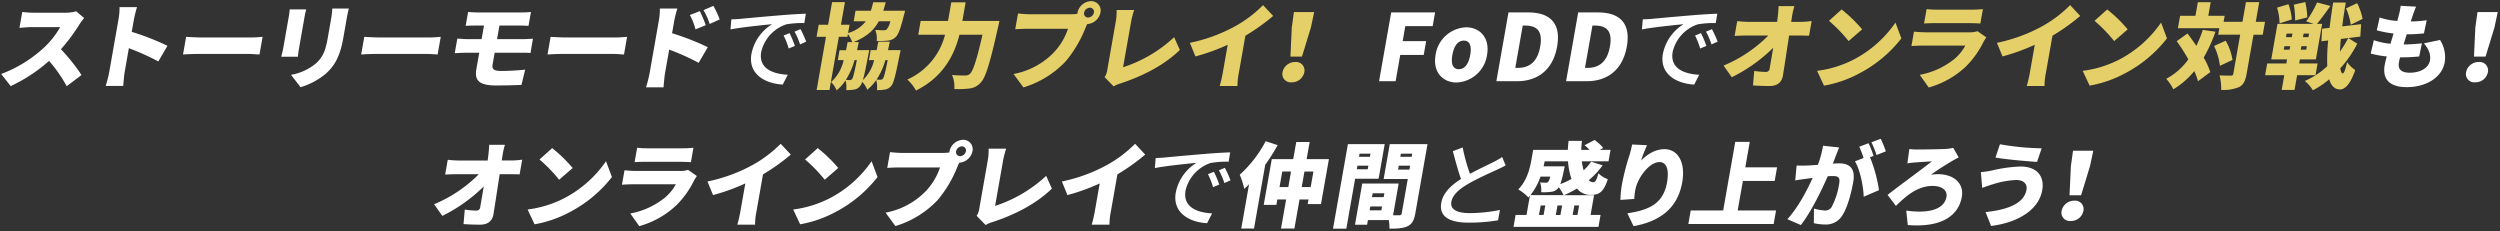
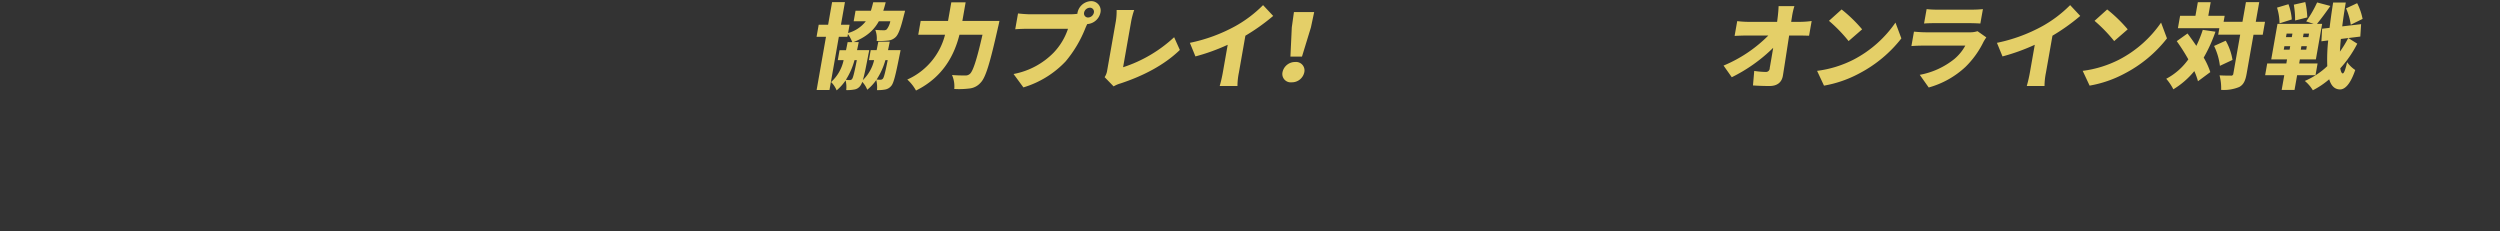
<svg xmlns="http://www.w3.org/2000/svg" width="714" height="66" viewBox="0 0 714 66">
  <rect x="0" y="0" width="714" height="66" fill="#333333" stroke="none" />
  <defs>
    <style>
      .cls-1 {
        fill: #fff;
      }

      .cls-1, .cls-2 {
        fill-rule: evenodd;
      }

      .cls-2 {
        fill: #e4cf68;
      }
    </style>
  </defs>
-   <path id="ストーリーモードで協力プレイ_FoDDでオンライン対戦も_オンラインプレイで仲間と盛り上がろう_" data-name="ストーリーモードで協力プレイ！ FoDDでオンライン対戦も！ オンラインプレイで仲間と盛り上がろう！ " class="cls-1" d="M21.76,3.232a11.951,11.951,0,0,1-3.238.4H9.7a30.332,30.332,0,0,1-3.342-.211l-0.8,4.541C6.31,7.905,7.79,7.747,8.978,7.747h8.211a24.739,24.739,0,0,1-4.747,5.967A37.367,37.367,0,0,1,.337,21.133l2.718,3.459a45.231,45.231,0,0,0,10.959-7.208,40.621,40.621,0,0,1,5.036,7.234l4.232-3.195A54.176,54.176,0,0,0,17.4,14.057a52.082,52.082,0,0,0,5.214-6.97,18.833,18.833,0,0,1,1.422-1.927ZM47.826,13.08a73.264,73.264,0,0,0-10.2-3.987l0.637-3.617a34.14,34.14,0,0,1,.868-3.432h-4.99a18.41,18.41,0,0,1-.288,3.432L31.2,20.552a32.278,32.278,0,0,1-1.019,3.987h5.016c0.077-1.188.286-3.274,0.412-3.987L36.8,13.767a67.952,67.952,0,0,1,8.418,3.776Zm4.445,2.482c1.1-.079,3.091-0.158,4.6-0.158h14.02c1.082,0,2.538.132,3.22,0.158l0.888-5.043c-0.775.053-2.092,0.185-3.28,0.185H57.694c-1.294,0-3.493-.106-4.535-0.185ZM82.736,2.678a20.782,20.782,0,0,1-.262,2.086L80.9,13.714c-0.144.818-.45,1.954-0.569,2.482h4.752c0.068-.686.21-1.8,0.327-2.455l1.581-8.977c0.167-.95.3-1.426,0.473-2.086H82.736ZM94.9,2.44a21.115,21.115,0,0,1-.317,2.851l-0.962,5.465c-0.642,3.643-1.341,5.518-3.44,7.393a15.17,15.17,0,0,1-7.062,3.221l2.73,3.538a20.565,20.565,0,0,0,7.138-3.8c2.379-2.112,4.084-4.752,5.019-10.059l1.014-5.756c0.2-1.162.415-2.059,0.608-2.851H94.9Zm8.248,13.122c1.1-.079,3.091-0.158,4.6-0.158h14.019c1.083,0,2.538.132,3.22,0.158l0.888-5.043c-0.775.053-2.092,0.185-3.28,0.185h-14.02c-1.293,0-3.493-.106-4.535-0.185Zm38.132-.5h7.552a23.933,23.933,0,0,1,2.679.079l0.694-4.092c-0.749.053-2.241,0.132-2.8,0.132H141.96L142.643,7.3h5.835c0.977,0,1.76.053,2.468,0.079l0.7-3.96a22.65,22.65,0,0,1-2.506.132H136.333c-0.977,0-1.834-.079-2.643-0.132l-0.7,3.96c0.827-.053,1.7-0.079,2.68-0.079h2.561l-0.683,3.881H133.7c-0.871,0-2.331-.106-3.088-0.158l-0.734,4.172c0.854-.053,2.346-0.132,3.139-0.132h3.854l-0.809,4.594c-0.52,2.957.3,4.752,5.606,4.752,2.455,0,5.716-.079,7.262-0.158l1.057-4.356c-2.07.211-4.527,0.37-6.8,0.37-1.954,0-2.76-.37-2.5-1.875Zm15.091,0.5c1.1-.079,3.091-0.158,4.6-0.158h14.019c1.083,0,2.538.132,3.22,0.158l0.888-5.043c-0.775.053-2.092,0.185-3.28,0.185H161.79c-1.293,0-3.493-.106-4.535-0.185ZM205.546,5.556a26.476,26.476,0,0,0-1.8-3.881L200.92,2.889a18.639,18.639,0,0,1,1.758,3.96Zm-3.985,1.637a32.431,32.431,0,0,0-1.7-4.013L197.03,4.288a17.553,17.553,0,0,1,1.6,4.092Zm-8.982-1.32a34.458,34.458,0,0,1,.869-3.432h-4.99a18.445,18.445,0,0,1-.288,3.432l-2.655,15.076a32.289,32.289,0,0,1-1.018,3.987h5.016c0.077-1.188.286-3.274,0.412-3.987l1.195-6.785a68.016,68.016,0,0,1,8.417,3.775l2.608-4.462a73.315,73.315,0,0,0-10.2-3.987ZM225.5,9.463l-1.705.686a20.3,20.3,0,0,1,1.462,3.7l1.767-.739A29.785,29.785,0,0,0,225.5,9.463Zm3.131-1.135-1.71.713a20.028,20.028,0,0,1,1.577,3.643l1.75-.792A33.216,33.216,0,0,0,228.633,8.328Zm-19.758-2.8-0.242,2.878c3.042-.634,9.569-1.267,11.882-1.5a12.922,12.922,0,0,0-5.9,8.475c-1.014,5.756,3.863,8.5,8.938,8.766l1.443-2.8c-4.266-.211-8.427-1.769-7.586-6.548a10.905,10.905,0,0,1,7.137-7.841,26.023,26.023,0,0,1,5.161-.37l0.443-2.667c-1.778.053-4.447,0.211-7.261,0.449-4.875.4-9.627,0.845-11.56,1.03C210.79,5.45,209.883,5.5,208.875,5.529Zm184.99,17.663h4.726l1.32-7.5h6.707l0.692-3.934H400.6l0.758-4.3h7.815l0.688-3.908H397.324Zm22.111,0.37a9.174,9.174,0,0,0,8.726-7.868c0.878-4.99-2.148-7.894-5.95-7.894A9.186,9.186,0,0,0,410,15.694C409.122,20.658,412.148,23.562,415.976,23.562Zm0.67-3.8c-1.769,0-2.282-1.584-1.845-4.066,0.442-2.508,1.513-4.092,3.282-4.092,1.742,0,2.255,1.584,1.813,4.092C419.459,18.176,418.388,19.76,416.646,19.76Zm10.72,3.432h5.914c5.73,0,10.234-3.089,11.438-9.927s-2.249-9.716-8.242-9.716h-5.651Zm5.4-3.8L434.891,7.3h0.634c3.168,0,5.185,1.294,4.362,5.967s-3.323,6.125-6.491,6.125h-0.634Zm14.51,3.8h5.914c5.729,0,10.233-3.089,11.438-9.927s-2.25-9.716-8.243-9.716h-5.65Zm5.395-3.8L454.8,7.3h0.633c3.168,0,5.185,1.294,4.362,5.967s-3.323,6.125-6.491,6.125h-0.634Zm33.139-9.927-1.7.686a20.3,20.3,0,0,1,1.461,3.7l1.767-.739A29.784,29.784,0,0,0,485.806,9.463Zm3.131-1.135-1.71.713a19.956,19.956,0,0,1,1.576,3.643l1.75-.792A33.216,33.216,0,0,0,488.937,8.328Zm-19.758-2.8-0.243,2.878c3.042-.634,9.57-1.267,11.882-1.5a12.928,12.928,0,0,0-5.9,8.475c-1.013,5.756,3.863,8.5,8.939,8.766l1.443-2.8c-4.266-.211-8.428-1.769-7.586-6.548a10.906,10.906,0,0,1,7.136-7.841,26.034,26.034,0,0,1,5.161-.37l0.443-2.667c-1.778.053-4.446,0.211-7.26,0.449-4.875.4-9.627,0.845-11.561,1.03C471.094,5.45,470.187,5.5,469.179,5.529Zm223.092,6.838c1.306,1.584,2.035,3.142,1.723,4.911-0.325,1.848-2.33,3.485-5.788,3.485-2.35,0-3.424-.951-3.08-2.9,0.065-.37.185-0.9,0.345-1.5h1.082c1.558,0,3.055-.106,4.372-0.238l0.766-3.749c-1.67.185-3.7,0.317-5.178,0.317h-0.027c0.273-.95.582-1.954,0.881-2.9a41.851,41.851,0,0,0,4.905-.264l0.792-3.749a32.748,32.748,0,0,1-4.549.343c0.231-.713.408-1.267,0.522-1.611,0.262-.739.529-1.5,0.988-2.614l-4.394-.238a17.409,17.409,0,0,1-.508,2.587q-0.173.752-.466,1.743A20.408,20.408,0,0,1,679.628,5L678.8,8.645a29.57,29.57,0,0,0,4.8.924L682.717,12.5a19.994,19.994,0,0,1-4.756-1.03L677.076,15.3a28.294,28.294,0,0,0,4.582.818c-0.283,1-.484,1.848-0.587,2.429-0.781,4.436,1.815,6.337,6.277,6.337,6.02,0,10.155-3.089,10.857-7.076a9.077,9.077,0,0,0-1.331-6.389Zm14.3,3.8h3.3l2.551-8.343,0.93-4.383H707.57l-0.613,4.383Zm0.345,7.34a3.614,3.614,0,0,0,3.627-2.9,2.413,2.413,0,0,0-2.6-2.9,3.656,3.656,0,0,0-3.627,2.9A2.391,2.391,0,0,0,706.915,23.509ZM143.29,45.842l0.244-1.531a19.83,19.83,0,0,1,.679-2.957H139.7c-0.023,1.03-.134,2.112-0.23,2.957l-0.191,1.531H131.04a27.608,27.608,0,0,1-3.158-.211l-0.744,4.224c0.986-.053,2.316-0.106,3.319-0.106h6.31a39.33,39.33,0,0,1-12.784,8.581l2.344,3.327a45.436,45.436,0,0,0,11.829-8.4c-0.365,2.218-.718,4.224-0.992,5.782a1.062,1.062,0,0,1-1.067,1.109,23.619,23.619,0,0,1-3.355-.29l-0.36,4.145c1.592,0.106,3.008.159,4.751,0.159,2.244,0,3.5-1.109,3.8-2.983,0.6-3.7,1.19-7.657,1.776-11.432h2.93c0.74,0,1.818.026,2.763,0.053l0.74-4.2a25.07,25.07,0,0,1-3.052.238h-2.8Zm14.4-3.538-3.608,3.248a42.321,42.321,0,0,1,5.609,5.782l3.864-3.353A40.994,40.994,0,0,0,157.693,42.3Zm-7,17.531,1.976,4.224a33.263,33.263,0,0,0,10.066-3.485,36.94,36.94,0,0,0,12.032-10.007l-1.686-4.515A33.011,33.011,0,0,1,161.14,56.614,31.627,31.627,0,0,1,150.7,59.835Zm45.821-11.327a6.651,6.651,0,0,1-2.274.317H181.678c-0.9,0-2.125-.079-3.321-0.185l-0.725,4.119c1.206-.106,2.716-0.132,3.376-0.132h12.013a13.273,13.273,0,0,1-3.129,3.828,22.182,22.182,0,0,1-9.878,4.515l2.558,3.617a25.322,25.322,0,0,0,10.453-5.835,25.74,25.74,0,0,0,5.2-7.208,12.877,12.877,0,0,1,.8-1.267Zm-15.271-2.191c0.806-.079,2.078-0.106,2.976-0.106h9.953c1,0,2.42.053,3.15,0.106l0.725-4.119a30.43,30.43,0,0,1-3.143.158H184.9a24.6,24.6,0,0,1-2.929-.158ZM217.912,49.8a58.069,58.069,0,0,0,7.939-5.65l-2.888-3.089a35.448,35.448,0,0,1-7.951,6.02,46.257,46.257,0,0,1-12.956,4.752l1.587,3.881a57.253,57.253,0,0,0,9.22-3.327l-1.4,7.947a38.411,38.411,0,0,1-.885,3.828h5.069a19.894,19.894,0,0,1,.41-3.828Zm15.629-7.5-3.608,3.248a42.321,42.321,0,0,1,5.609,5.782l3.864-3.353A41.047,41.047,0,0,0,233.541,42.3Zm-7,17.531,1.976,4.224a33.272,33.272,0,0,0,10.066-3.485A36.951,36.951,0,0,0,250.62,50.568l-1.687-4.515a33,33,0,0,1-11.945,10.561A31.642,31.642,0,0,1,226.546,59.835ZM274.216,44.6a1.148,1.148,0,0,1-1.152-1.4,1.753,1.753,0,0,1,1.645-1.4,1.149,1.149,0,0,1,1.153,1.4A1.754,1.754,0,0,1,274.216,44.6Zm-16.629-.924c-0.871,0-2.59-.132-3.39-0.238l-0.8,4.515c0.7-.053,2.162-0.132,3.455-0.132h11.617a18.268,18.268,0,0,1-4.1,6.812,21.535,21.535,0,0,1-11.45,6.1l2.81,3.828a27.416,27.416,0,0,0,12.053-7.419,34.224,34.224,0,0,0,5.669-9.558c0.135-.317.311-0.713,0.513-1.109a4.132,4.132,0,0,0,3.771-3.274,2.684,2.684,0,0,0-2.7-3.274,4.1,4.1,0,0,0-3.85,3.274,1.482,1.482,0,0,0-.034.343,14.242,14.242,0,0,1-1.924.132H257.587ZM281.5,64.271a8.331,8.331,0,0,1,1.971-.845c6.392-2.112,12.454-5.2,16.944-9.558l-1.629-3.643A39.22,39.22,0,0,1,284.2,58.806l2.293-13.016a22.547,22.547,0,0,1,.876-3.327h-5.017a17.263,17.263,0,0,1-.242,3.327l-2.446,13.888a4.556,4.556,0,0,1-.74,1.954ZM319.131,49.8a58.069,58.069,0,0,0,7.939-5.65l-2.889-3.089a35.4,35.4,0,0,1-7.951,6.02,46.238,46.238,0,0,1-12.955,4.752l1.587,3.881a57.276,57.276,0,0,0,9.219-3.327l-1.4,7.947a38.66,38.66,0,0,1-.886,3.828h5.07a19.735,19.735,0,0,1,.41-3.828Zm27.56-.739-1.7.686a20.3,20.3,0,0,1,1.461,3.7l1.768-.739A29.938,29.938,0,0,0,346.691,49.063Zm3.131-1.135-1.71.713a19.957,19.957,0,0,1,1.576,3.644l1.75-.792A33.209,33.209,0,0,0,349.822,47.928Zm-19.758-2.8-0.243,2.878c3.042-.634,9.57-1.267,11.882-1.5a12.924,12.924,0,0,0-5.9,8.475c-1.014,5.756,3.862,8.5,8.938,8.765l1.443-2.8c-4.266-.211-8.428-1.769-7.586-6.548a10.906,10.906,0,0,1,7.137-7.841,26.021,26.021,0,0,1,5.16-.37l0.443-2.667c-1.778.053-4.446,0.211-7.26,0.449-4.875.4-9.627,0.845-11.561,1.03C331.979,45.05,331.072,45.1,330.064,45.129Zm31.418-4.805a34.46,34.46,0,0,1-7.417,9.584,21.768,21.768,0,0,1,1.3,4.04c0.439-.4.914-0.845,1.368-1.32L354.5,65.274h3.643l3.208-18.218a52.751,52.751,0,0,0,3.547-5.6Zm10.288,13.1,0.781-4.436h2.561l-0.781,4.436H371.77Zm-6.337,0,0.781-4.436h2.508l-0.781,4.436h-2.508Zm7.741-7.974,0.86-4.884h-3.829l-0.86,4.884H363.22l-2.3,13.069h3.617l0.274-1.558h2.508l-1.464,8.317h3.828l1.465-8.317h2.561l-0.233,1.32h3.8l2.26-12.832h-6.363ZM391.4,43.888l-0.158.9h-3.115l0.158-.9H391.4Zm-3.9,4.462,0.181-1.03H390.8l-0.182,1.03H387.5Zm6.232,2.693,1.739-9.874H384.961L380.711,65.3h3.8l2.511-14.257h6.706Zm5.556-2.614,0.195-1.109h3.248l-0.2,1.109h-3.247Zm4.047-4.541-0.158.9h-3.248l0.158-.9h3.248Zm-12.17,16.185,0.195-1.109h3.353l-0.195,1.109h-3.353Zm4.213-4.884L395.181,56.3h-3.353l0.2-1.109h3.353Zm12.317-14.02H396.921l-1.753,9.954h6.891l-1.716,9.743a0.623,0.623,0,0,1-.74.607H397.86l1.595-9.056h-10.4l-2.073,11.775h3.459l0.237-1.347h5.967a12.7,12.7,0,0,1,.174,2.456c2.324,0,3.922-.079,5.222-0.713,1.273-.634,1.833-1.716,2.177-3.67Zm21.318,3.67a18.493,18.493,0,0,1-2.354,1.373c-1.481.766-4.3,2.059-6.835,3.432a50.859,50.859,0,0,1-2.081-7.525l-2.8,1.056c0.722,2.8,1.526,5.729,2.324,7.947-3,1.9-5.147,4.04-5.636,6.812-0.734,4.172,2.728,5.65,7.771,5.65a51.119,51.119,0,0,0,8.433-.66l0.547-2.957a44.957,44.957,0,0,1-8.607.9c-3.907,0-5.625-1.188-5.267-3.221,0.334-1.9,2.075-3.538,4.663-5.043,2.77-1.637,6.517-3.274,8.387-4.145,0.919-.422,1.728-0.819,2.458-1.215Zm11,13.835h1.32l-0.479,2.719h-1.32Zm2.718-8.237a3.823,3.823,0,0,1-.556,1.5,0.866,0.866,0,0,1-.7.238,13.872,13.872,0,0,1-1.623-.079,6.6,6.6,0,0,1,.3,2.8,17.224,17.224,0,0,0,2.791-.106,3,3,0,0,0,1.927-.9,2.08,2.08,0,0,0,.339-0.422,19.4,19.4,0,0,1,1.369,2.271h-9.5a17.736,17.736,0,0,0,2.888-5.307h2.773Zm5.1-4.356a18.726,18.726,0,0,0,.991,5.016,19.738,19.738,0,0,1-3.191,1.479,30.942,30.942,0,0,0,1.019-3.987c0.091-.37.243-1.083,0.243-1.083h-6.046c0.115-.5.225-0.977,0.3-1.426h6.68Zm-2.169,15.313h-1.32l0.479-2.719h1.32ZM451,58.674l-0.479,2.719h-1.373l0.479-2.719H451Zm4.265-2.931h-8.607a28.348,28.348,0,0,0,3.741-1.9,4.844,4.844,0,0,0,3.8,1.822c2.5,0.026,3.773-.739,4.988-4.488a7.214,7.214,0,0,1-2.686-1.69c-0.488,1.875-.847,2.561-1.454,2.561a1.914,1.914,0,0,1-1.3-.581,23.141,23.141,0,0,0,3.969-4.251l-3.277-1.03a15.174,15.174,0,0,1-2.148,2.455,16.551,16.551,0,0,1-.526-2.561h7.63l0.576-3.274h-3.062l0.969-.554a11.924,11.924,0,0,0-2.478-2.271l-2.853,1.5a9.218,9.218,0,0,1,1.4,1.32H451.6c0.043-.845.086-1.69,0.213-2.561h-3.828c-0.1.871-.17,1.716-0.213,2.561h-9.9l-0.479,2.719c-0.433,2.456-1.245,6.02-3.782,8.581a12.247,12.247,0,0,1,2.874,2.271,4.515,4.515,0,0,0,.458-0.5l-0.972,5.518h-3.115l-0.6,3.406h24.264l0.6-3.406h-2.852Zm10.863-14.468a28.447,28.447,0,0,1-.741,3.01,68.511,68.511,0,0,0-2.156,8.343,30.511,30.511,0,0,0-.442,4.462l3.954-.264a21.74,21.74,0,0,1,.283-2.508c0.6-3.432,3.948-8.026,6.931-8.026,1.849,0,2.843,1.848,2.146,5.809-1.093,6.2-5.272,7.894-11.322,8.818l1.756,3.67c7.414-1.32,12.58-5.016,13.9-12.488,1.041-5.914-1.336-9.5-5.085-9.5-2.72,0-5.036,1.611-6.671,3.248a45.46,45.46,0,0,1,1.722-4.383ZM496.284,60.1l1.483-8.422h9.082l0.684-3.881H498.45l1.284-7.287h-4.146L492.139,60.1h-9.268l-0.683,3.881h24.369l0.684-3.881H496.284Zm42.308-16.871a30.618,30.618,0,0,0-1.454-3.591l-2.658,1a24.05,24.05,0,0,1,1.444,3.643Zm-17.934-1.611a28.779,28.779,0,0,1-1.464,5.465c-1.176.079-2.273,0.158-3.043,0.185a29.111,29.111,0,0,1-3.036,0l-0.4,4.251c0.9-.158,2.441-0.37,3.3-0.475,0.379-.053.974-0.132,1.679-0.238-1.6,3.564-4.154,8.449-7.227,11.8l3.853,1.663c2.85-3.591,5.91-9.874,7.682-13.94,0.48-.026.934-0.053,1.224-0.053,1.637,0,2.387.238,2.052,2.139a21,21,0,0,1-2.157,6.706,2.162,2.162,0,0,1-1.946,1,15.184,15.184,0,0,1-3.1-.554l-0.048,4.172a14.6,14.6,0,0,0,3.1.37,5.44,5.44,0,0,0,5.014-2.535c1.518-2.323,2.6-6.521,3.14-9.584,0.688-3.907-1.041-5.333-4.051-5.333-0.475,0-1.087.026-1.783,0.079,0.279-.687.563-1.4,0.821-2.112,0.288-.739.672-1.716,1-2.508Zm14.432,2.9a35.1,35.1,0,0,0-1.423-3.617l-2.658,1a27.847,27.847,0,0,1,1.228,3.221l-2.464.95c1.473,2.429,2.4,7.076,2.5,10.112l4.37-1.875a40.713,40.713,0,0,0-2.569-9.4Zm10.217-1.954-0.563,4.092c0.6-.106,1.543-0.211,2.265-0.264,1.228-.079,3.426-0.264,4.724-0.29-2.27,1.8-9.271,6.917-12.64,9.558l2.377,3.142c2.772-2.693,6.074-5.7,10.483-5.7,2.746,0,4.282,1.32,3.966,3.115-0.581,3.3-4.455,4.911-11.491,3.934l0.436,4.119c10.127,0.818,14.55-3.01,15.438-8.053,0.651-3.7-2.108-6.469-6.861-6.469a13.171,13.171,0,0,0-1.955.158c2.335-1.716,4.725-3.142,6.141-3.987,0.469-.264,1.146-0.66,1.778-0.95l-1.55-2.746a13.236,13.236,0,0,1-2.168.317c-1.787.106-6.839,0.158-8.239,0.158A16.893,16.893,0,0,1,545.307,42.568ZM578.77,54.185c-0.665,3.776-4.986,5.677-11.686,6.389l1.573,3.96c7.723-.977,13.619-4.62,14.6-10.191,0.753-4.277-1.789-6.785-6.171-6.785a40.276,40.276,0,0,0-8.174,1.135,30.257,30.257,0,0,1-3.173.475l0.372,4.488c0.869-.291,2.115-0.766,2.891-0.977a24.818,24.818,0,0,1,6.85-1.267C578.176,51.413,579.026,52.733,578.77,54.185ZM571.183,41.2L569.906,45c2.944,0.528,8.769,1.03,11.874,1.241l1.317-3.881A74.446,74.446,0,0,1,571.183,41.2Zm19.874,14.574h3.3l2.552-8.343,0.93-4.383h-5.782l-0.613,4.383Zm0.344,7.34a3.612,3.612,0,0,0,3.627-2.9,2.412,2.412,0,0,0-2.6-2.9,3.658,3.658,0,0,0-3.627,2.9A2.391,2.391,0,0,0,591.4,63.109Z" />
  <path id="ストーリーモードで協力プレイ_FoDDでオンライン対戦も_オンラインプレイで仲間と盛り上がろう_のコピー" data-name="ストーリーモードで協力プレイ！ FoDDでオンライン対戦も！ オンラインプレイで仲間と盛り上がろう！  のコピー" class="cls-2" d="M253.528,17.173c-0.707,3.564-1.076,4.911-1.347,5.254a0.838,0.838,0,0,1-.694.343,9.376,9.376,0,0,1-1.126-.053,19.954,19.954,0,0,0,2.507-5.544h0.66Zm-8.818,0c-0.721,3.643-1.068,5.017-1.34,5.36a0.764,0.764,0,0,1-.668.343,10.755,10.755,0,0,1-1.121-.079,20.242,20.242,0,0,0,2.469-5.624h0.66Zm8.9-2.851c0.188-.766.332-1.584,0.507-2.429h-3.274c-0.149.845-.319,1.663-0.48,2.429h-1.69l-0.5,2.851h1.478a11.529,11.529,0,0,1-3.222,5.7c0.436-1.426.9-3.749,1.592-7.393,0.092-.37.231-1.162,0.231-1.162h-3.485c0.183-.739.318-1.5,0.484-2.3h-1.479c3.662-1.452,5.792-3.353,7.225-5.941h3.274a5.507,5.507,0,0,1-1.012,2.3,1.186,1.186,0,0,1-.892.264c-0.475,0-1.421-.026-2.384-0.106a6.632,6.632,0,0,1,.393,3.168,21.382,21.382,0,0,0,3.134-.106,3.617,3.617,0,0,0,2.258-.977c0.821-.766,1.481-2.561,2.4-6.31,0.127-.422.324-1.241,0.324-1.241h-6.231a24.542,24.542,0,0,0,.692-2.429h-3.565c-0.206.871-.429,1.69-0.665,2.429h-4.383l-0.53,3.01h3.459a9.642,9.642,0,0,1-5.053,3.353l0.419-2.376H240.18l1.135-6.442h-3.67L236.511,7.06h-2.693l-0.61,3.459H235.9L233.228,25.7h3.67l2.673-15.181h2.456l0.139-.792a9.618,9.618,0,0,1,1.233,2.3h-1.32c-0.144.818-.306,1.584-0.458,2.3h-1.848l-0.5,2.851h1.663a11.645,11.645,0,0,1-3.583,6.257,7,7,0,0,1,1.588,2.376,13.863,13.863,0,0,0,2.561-2.852,7.582,7.582,0,0,1,.172,2.772,11.131,11.131,0,0,0,2.272-.159,2.587,2.587,0,0,0,1.708-1,3.872,3.872,0,0,0,.606-1.188,6.91,6.91,0,0,1,1.426,2.244,13.552,13.552,0,0,0,2.574-2.772,8.325,8.325,0,0,1,.206,2.878,11.422,11.422,0,0,0,2.3-.159,2.92,2.92,0,0,0,1.765-1.03c0.72-.792,1.28-3.221,2.435-9.03,0.092-.37.236-1.188,0.236-1.188h-3.591ZM274.85,5.978l0.935-5.307h-4.093l-0.934,5.307h-7.815L262.25,9.912h7.657a19.156,19.156,0,0,1-10.783,12.805,12.024,12.024,0,0,1,2.483,3.142c7.984-3.96,11.029-10.455,12.418-15.947H280.6c-1.62,7.1-2.707,10.429-3.608,11.195a1.819,1.819,0,0,1-1.293.449c-0.74,0-2.218,0-3.805-.132a8.047,8.047,0,0,1,.644,3.987,23.919,23.919,0,0,0,4.274-.132,4.9,4.9,0,0,0,3.25-1.663c1.444-1.452,2.657-5.492,4.986-15.868,0.141-.5.39-1.769,0.39-1.769H274.85ZM310.769,5a1.149,1.149,0,0,1-1.153-1.4,1.754,1.754,0,0,1,1.646-1.4,1.148,1.148,0,0,1,1.152,1.4A1.753,1.753,0,0,1,310.769,5ZM294.14,4.077c-0.872,0-2.591-.132-3.391-0.238l-0.8,4.515c0.7-.053,2.162-0.132,3.456-0.132h11.617a18.285,18.285,0,0,1-4.1,6.812,21.535,21.535,0,0,1-11.45,6.1l2.811,3.828a27.418,27.418,0,0,0,12.052-7.419,34.255,34.255,0,0,0,5.67-9.558c0.135-.317.31-0.713,0.512-1.109A4.131,4.131,0,0,0,314.289,3.6a2.684,2.684,0,0,0-2.7-3.274A4.1,4.1,0,0,0,307.741,3.6a1.537,1.537,0,0,0-.034.343,14.241,14.241,0,0,1-1.924.132H294.14Zm23.909,20.594a8.31,8.31,0,0,1,1.97-.845c6.392-2.112,12.454-5.2,16.944-9.558l-1.629-3.643a39.225,39.225,0,0,1-14.58,8.581l2.292-13.016a22.547,22.547,0,0,1,.876-3.327h-5.016a17.271,17.271,0,0,1-.243,3.327l-2.446,13.888a4.556,4.556,0,0,1-.74,1.954ZM355.683,10.2a58.072,58.072,0,0,0,7.939-5.65l-2.889-3.089a35.4,35.4,0,0,1-7.951,6.02,46.236,46.236,0,0,1-12.955,4.752l1.587,3.881a57.242,57.242,0,0,0,9.219-3.327l-1.4,7.947a38.1,38.1,0,0,1-.886,3.828h5.07a19.894,19.894,0,0,1,.41-3.828Zm12.862,5.967h3.3L374.4,7.826l0.93-4.383h-5.782l-0.614,4.383Zm0.344,7.34a3.614,3.614,0,0,0,3.627-2.9,2.413,2.413,0,0,0-2.6-2.9,3.657,3.657,0,0,0-3.627,2.9A2.391,2.391,0,0,0,368.889,23.509ZM511.559,6.242L511.8,4.711a19.832,19.832,0,0,1,.68-2.957h-4.515c-0.023,1.03-.135,2.112-0.231,2.957l-0.19,1.531h-8.238a27.6,27.6,0,0,1-3.157-.211l-0.744,4.224c0.986-.053,2.316-0.106,3.319-0.106h6.31a39.336,39.336,0,0,1-12.785,8.581l2.345,3.327a45.413,45.413,0,0,0,11.828-8.4c-0.364,2.218-.717,4.224-0.991,5.782a1.062,1.062,0,0,1-1.067,1.109,23.607,23.607,0,0,1-3.355-.29l-0.36,4.145c1.592,0.106,3.008.159,4.751,0.159,2.244,0,3.5-1.109,3.8-2.983,0.6-3.7,1.19-7.657,1.776-11.432h2.93c0.74,0,1.817.026,2.763,0.053L517.409,6a25.053,25.053,0,0,1-3.051.238h-2.8Zm14.4-3.538-3.608,3.247a42.322,42.322,0,0,1,5.609,5.782l3.864-3.353A41.05,41.05,0,0,0,525.962,2.7Zm-7,17.531,1.976,4.224a33.254,33.254,0,0,0,10.065-3.485,36.943,36.943,0,0,0,12.033-10.006l-1.687-4.515a33,33,0,0,1-11.945,10.561A31.642,31.642,0,0,1,518.967,20.235Zm45.82-11.327a6.644,6.644,0,0,1-2.273.317H549.946c-0.9,0-2.124-.079-3.32-0.185L545.9,13.159c1.206-.106,2.716-0.132,3.376-0.132H561.29a13.262,13.262,0,0,1-3.13,3.828,22.172,22.172,0,0,1-9.877,4.515l2.558,3.617a25.322,25.322,0,0,0,10.453-5.835,25.78,25.78,0,0,0,5.2-7.208,12.692,12.692,0,0,1,.8-1.267Zm-15.27-2.191c0.806-.079,2.078-0.106,2.975-0.106h9.954c1,0,2.42.053,3.15,0.106L566.321,2.6a30.428,30.428,0,0,1-3.143.158H553.171a24.6,24.6,0,0,1-2.929-.158ZM586.181,10.2a58.072,58.072,0,0,0,7.939-5.65l-2.889-3.089a35.4,35.4,0,0,1-7.951,6.02,46.236,46.236,0,0,1-12.955,4.752l1.587,3.881a57.242,57.242,0,0,0,9.219-3.327l-1.4,7.947a38.411,38.411,0,0,1-.885,3.828h5.069a19.894,19.894,0,0,1,.41-3.828ZM601.81,2.7L598.2,5.952a42.313,42.313,0,0,1,5.608,5.782l3.865-3.353A41.05,41.05,0,0,0,601.81,2.7Zm-6.995,17.531,1.976,4.224a33.264,33.264,0,0,0,10.065-3.485,36.953,36.953,0,0,0,12.033-10.006L617.2,6.453a33,33,0,0,1-11.945,10.561A31.642,31.642,0,0,1,594.815,20.235Zm34.295-11.7a34.681,34.681,0,0,1-1.834,4.568c-0.838-1.241-1.707-2.455-2.519-3.538l-3.079,2.191a56.241,56.241,0,0,1,3.308,5.2,18.114,18.114,0,0,1-6.309,5.544,14.922,14.922,0,0,1,2.031,3.01,23.316,23.316,0,0,0,5.985-5.2,17.6,17.6,0,0,1,1.046,2.9l3.523-2.614a21.528,21.528,0,0,0-1.884-4.145,43.02,43.02,0,0,0,3.361-7.393Zm3.23,4.594a17.943,17.943,0,0,1,1.667,5.677l3.6-1.69a16.388,16.388,0,0,0-1.937-5.492Zm14.547-6.891h-2.641l0.991-5.624h-3.8l-0.99,5.624h-5.386l0.3-1.716h-4.673l0.683-3.881H627.7l-0.683,3.881h-4.383l-0.623,3.538H633.84l-0.325,1.848H639.8l-1.957,11.115a0.591,0.591,0,0,1-.71.581c-0.475,0-1.874,0-3.233-.079a14.161,14.161,0,0,1,.458,4.145,11.387,11.387,0,0,0,5.161-.819c1.225-.66,1.759-1.743,2.121-3.8L643.6,9.912h2.64ZM674.756,5.4A16.96,16.96,0,0,0,673.2.909l-3.164,1.479a18.036,18.036,0,0,1,1.342,4.673Zm-15.794-.422a23.53,23.53,0,0,0-.575-4.383l-3.272.739a25.548,25.548,0,0,1,.367,4.515Zm-4.432.581a15.155,15.155,0,0,0-.949-4.356l-3.261.977a15.6,15.6,0,0,1,.714,4.488Zm-2.109,7.63h1.663l-0.177,1h-1.663ZM653.053,9.6h1.663l-0.176,1h-1.664Zm6.239,1h-1.558l0.177-1h1.558Zm-0.632,3.591H657.1l0.177-1h1.557Zm2.65,7.287,0.591-3.353h-5.254l0.2-1.162h4.568L663.2,6.823h-1.478c1.1-1.32,2.525-3.247,3.832-5.122l-3.783-1a33.994,33.994,0,0,1-3.118,5.412L660.8,6.823h-10.35l-1.785,10.138h4.514l-0.2,1.162h-5.465l-0.591,3.353h5.465l-0.739,4.2h3.67l0.739-4.2h5.254Zm9.341-10.614a29.72,29.72,0,0,1-2.373,3.881c0.063-1.109.145-2.323,0.267-3.617Zm0.027,0,3.427-.422L674.332,6.9l-5.392.634c0.271-2.139.6-4.436,1.015-6.812h-3.617c-0.4,2.587-.747,4.99-1.01,7.234L663.2,8.2l-0.21,3.591,1.943-.238a50.861,50.861,0,0,0-.263,7.34,21.69,21.69,0,0,1-6.42,4.224,10.268,10.268,0,0,1,2.3,2.667,23.792,23.792,0,0,0,4.672-3.142c0.545,1.848,1.53,2.851,3.026,2.9,1.126,0.053,2.825-.9,4.409-5.544a9.157,9.157,0,0,1-2.325-2.244c-0.482,2.139-.884,3.221-1.253,3.221-0.312-.026-0.536-0.554-0.7-1.452a32.588,32.588,0,0,0,4.859-7.049Z" />
</svg>